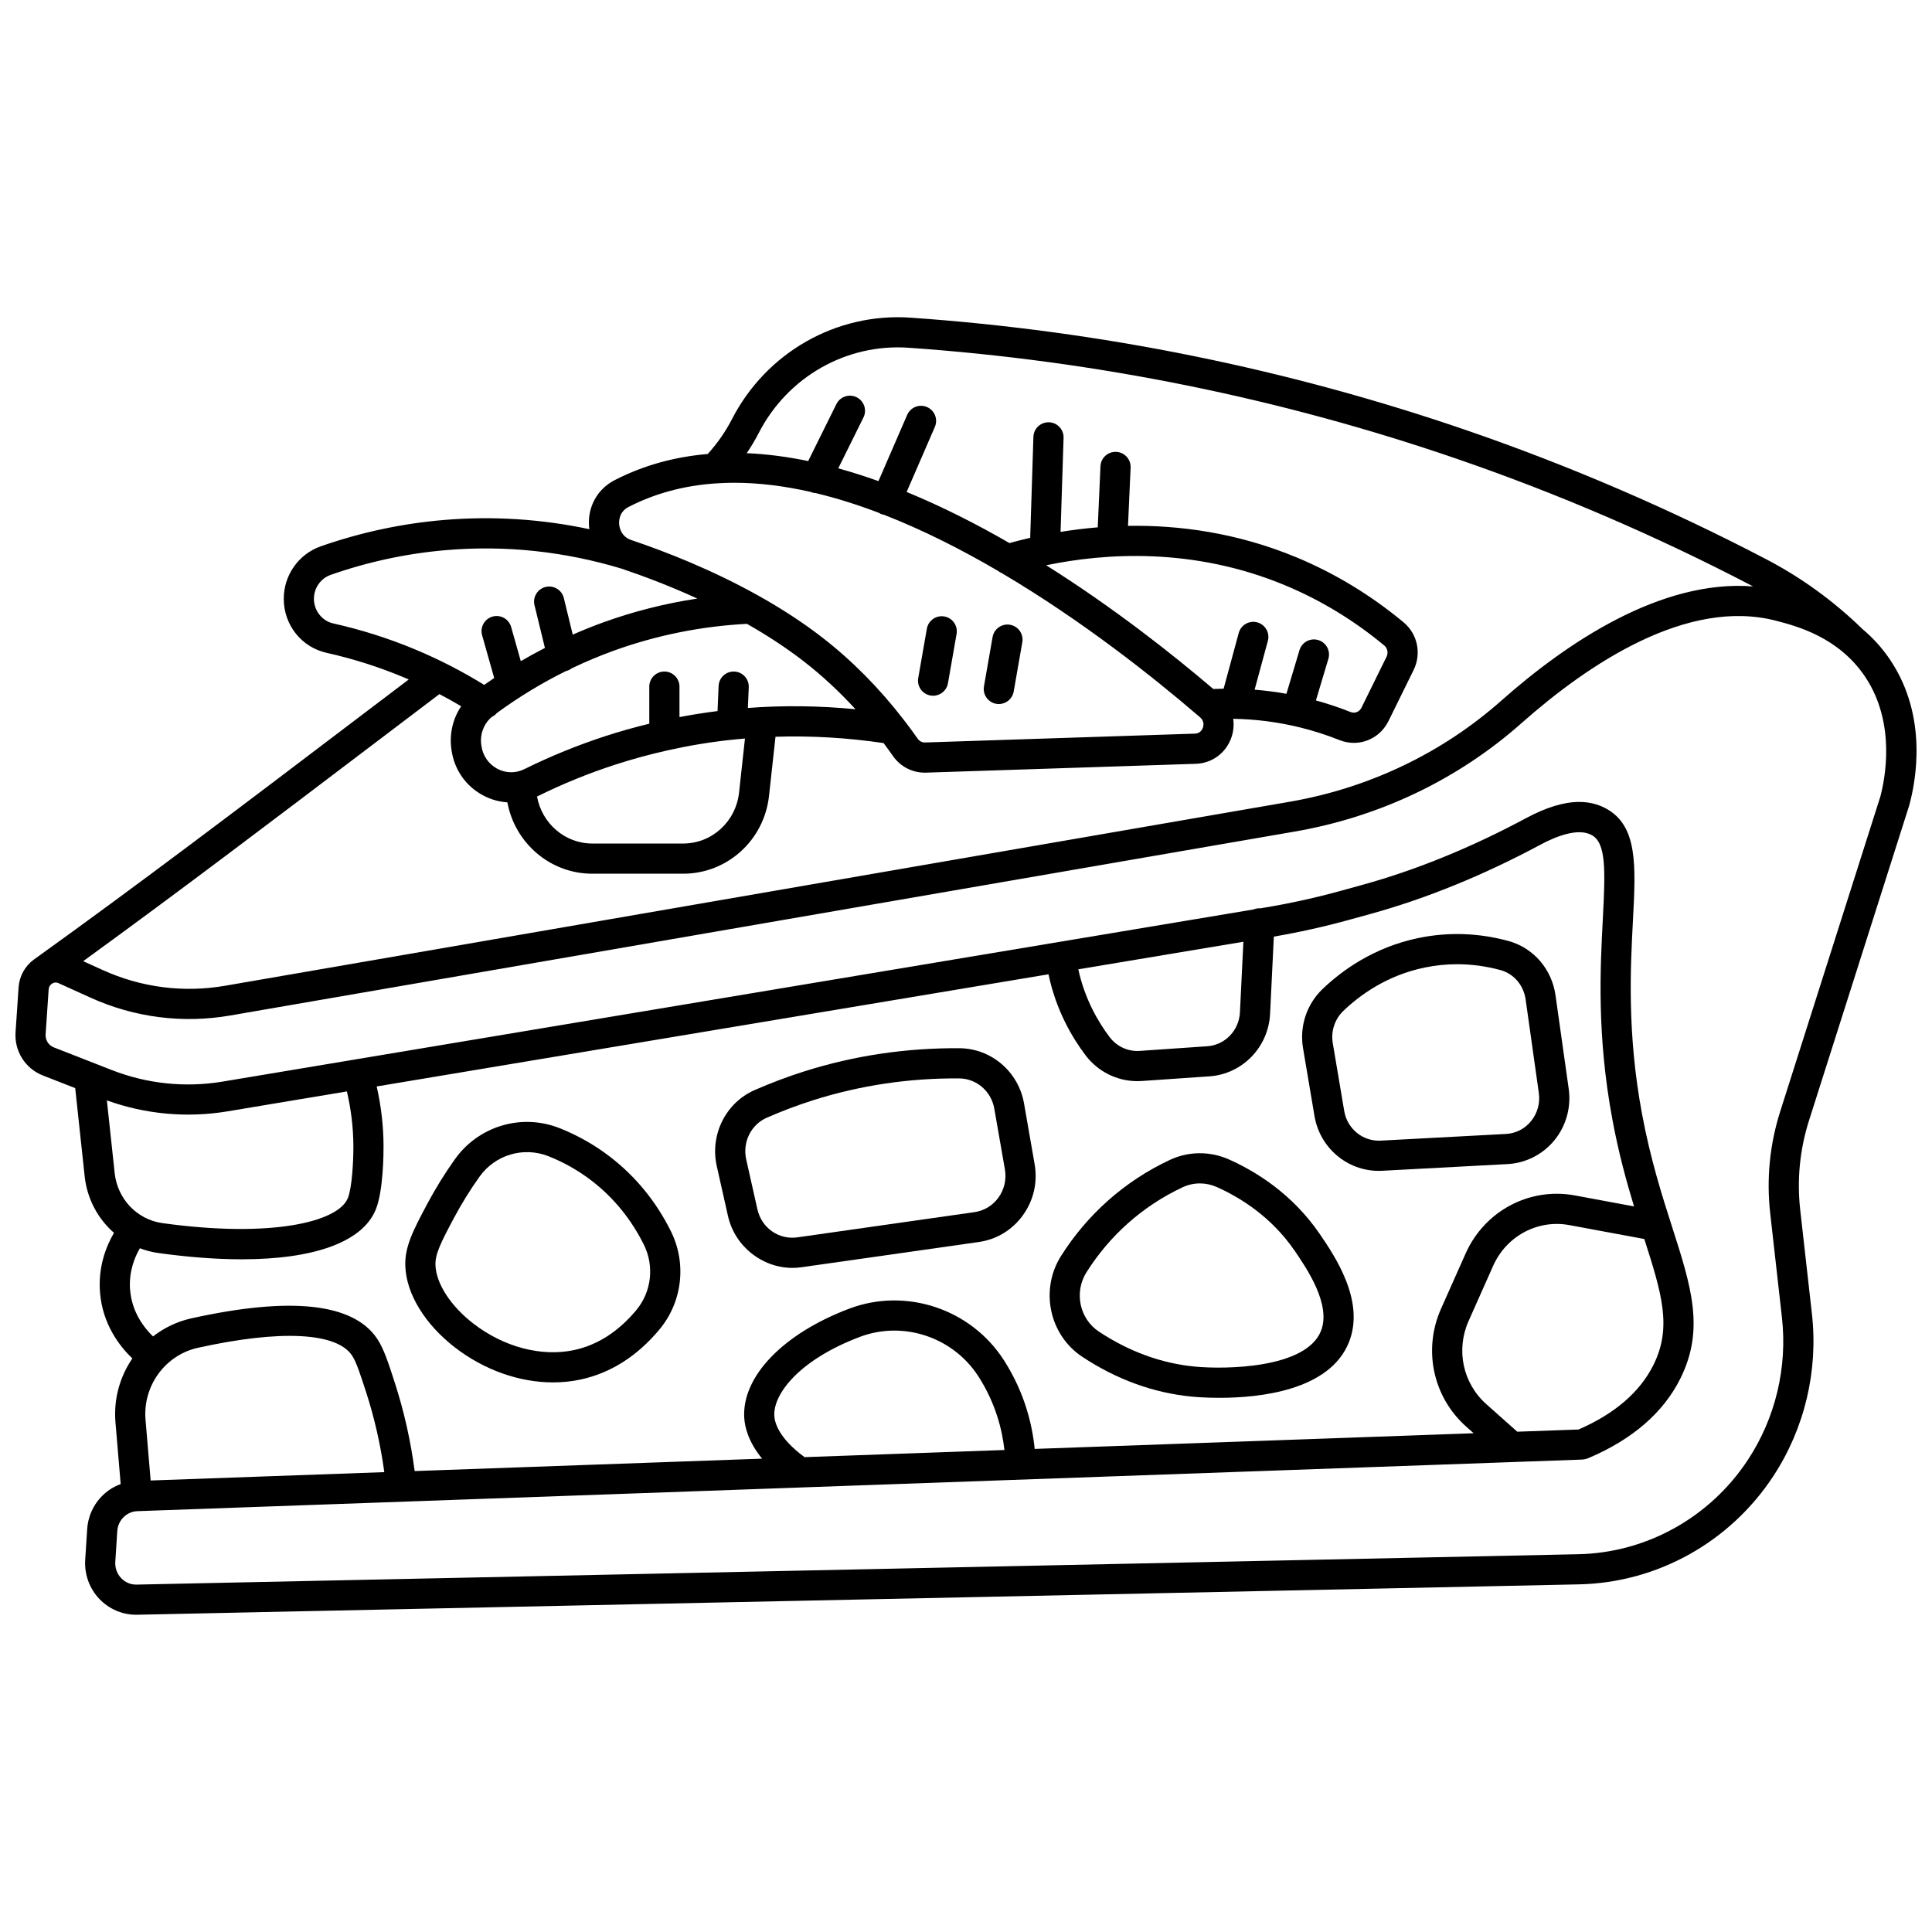
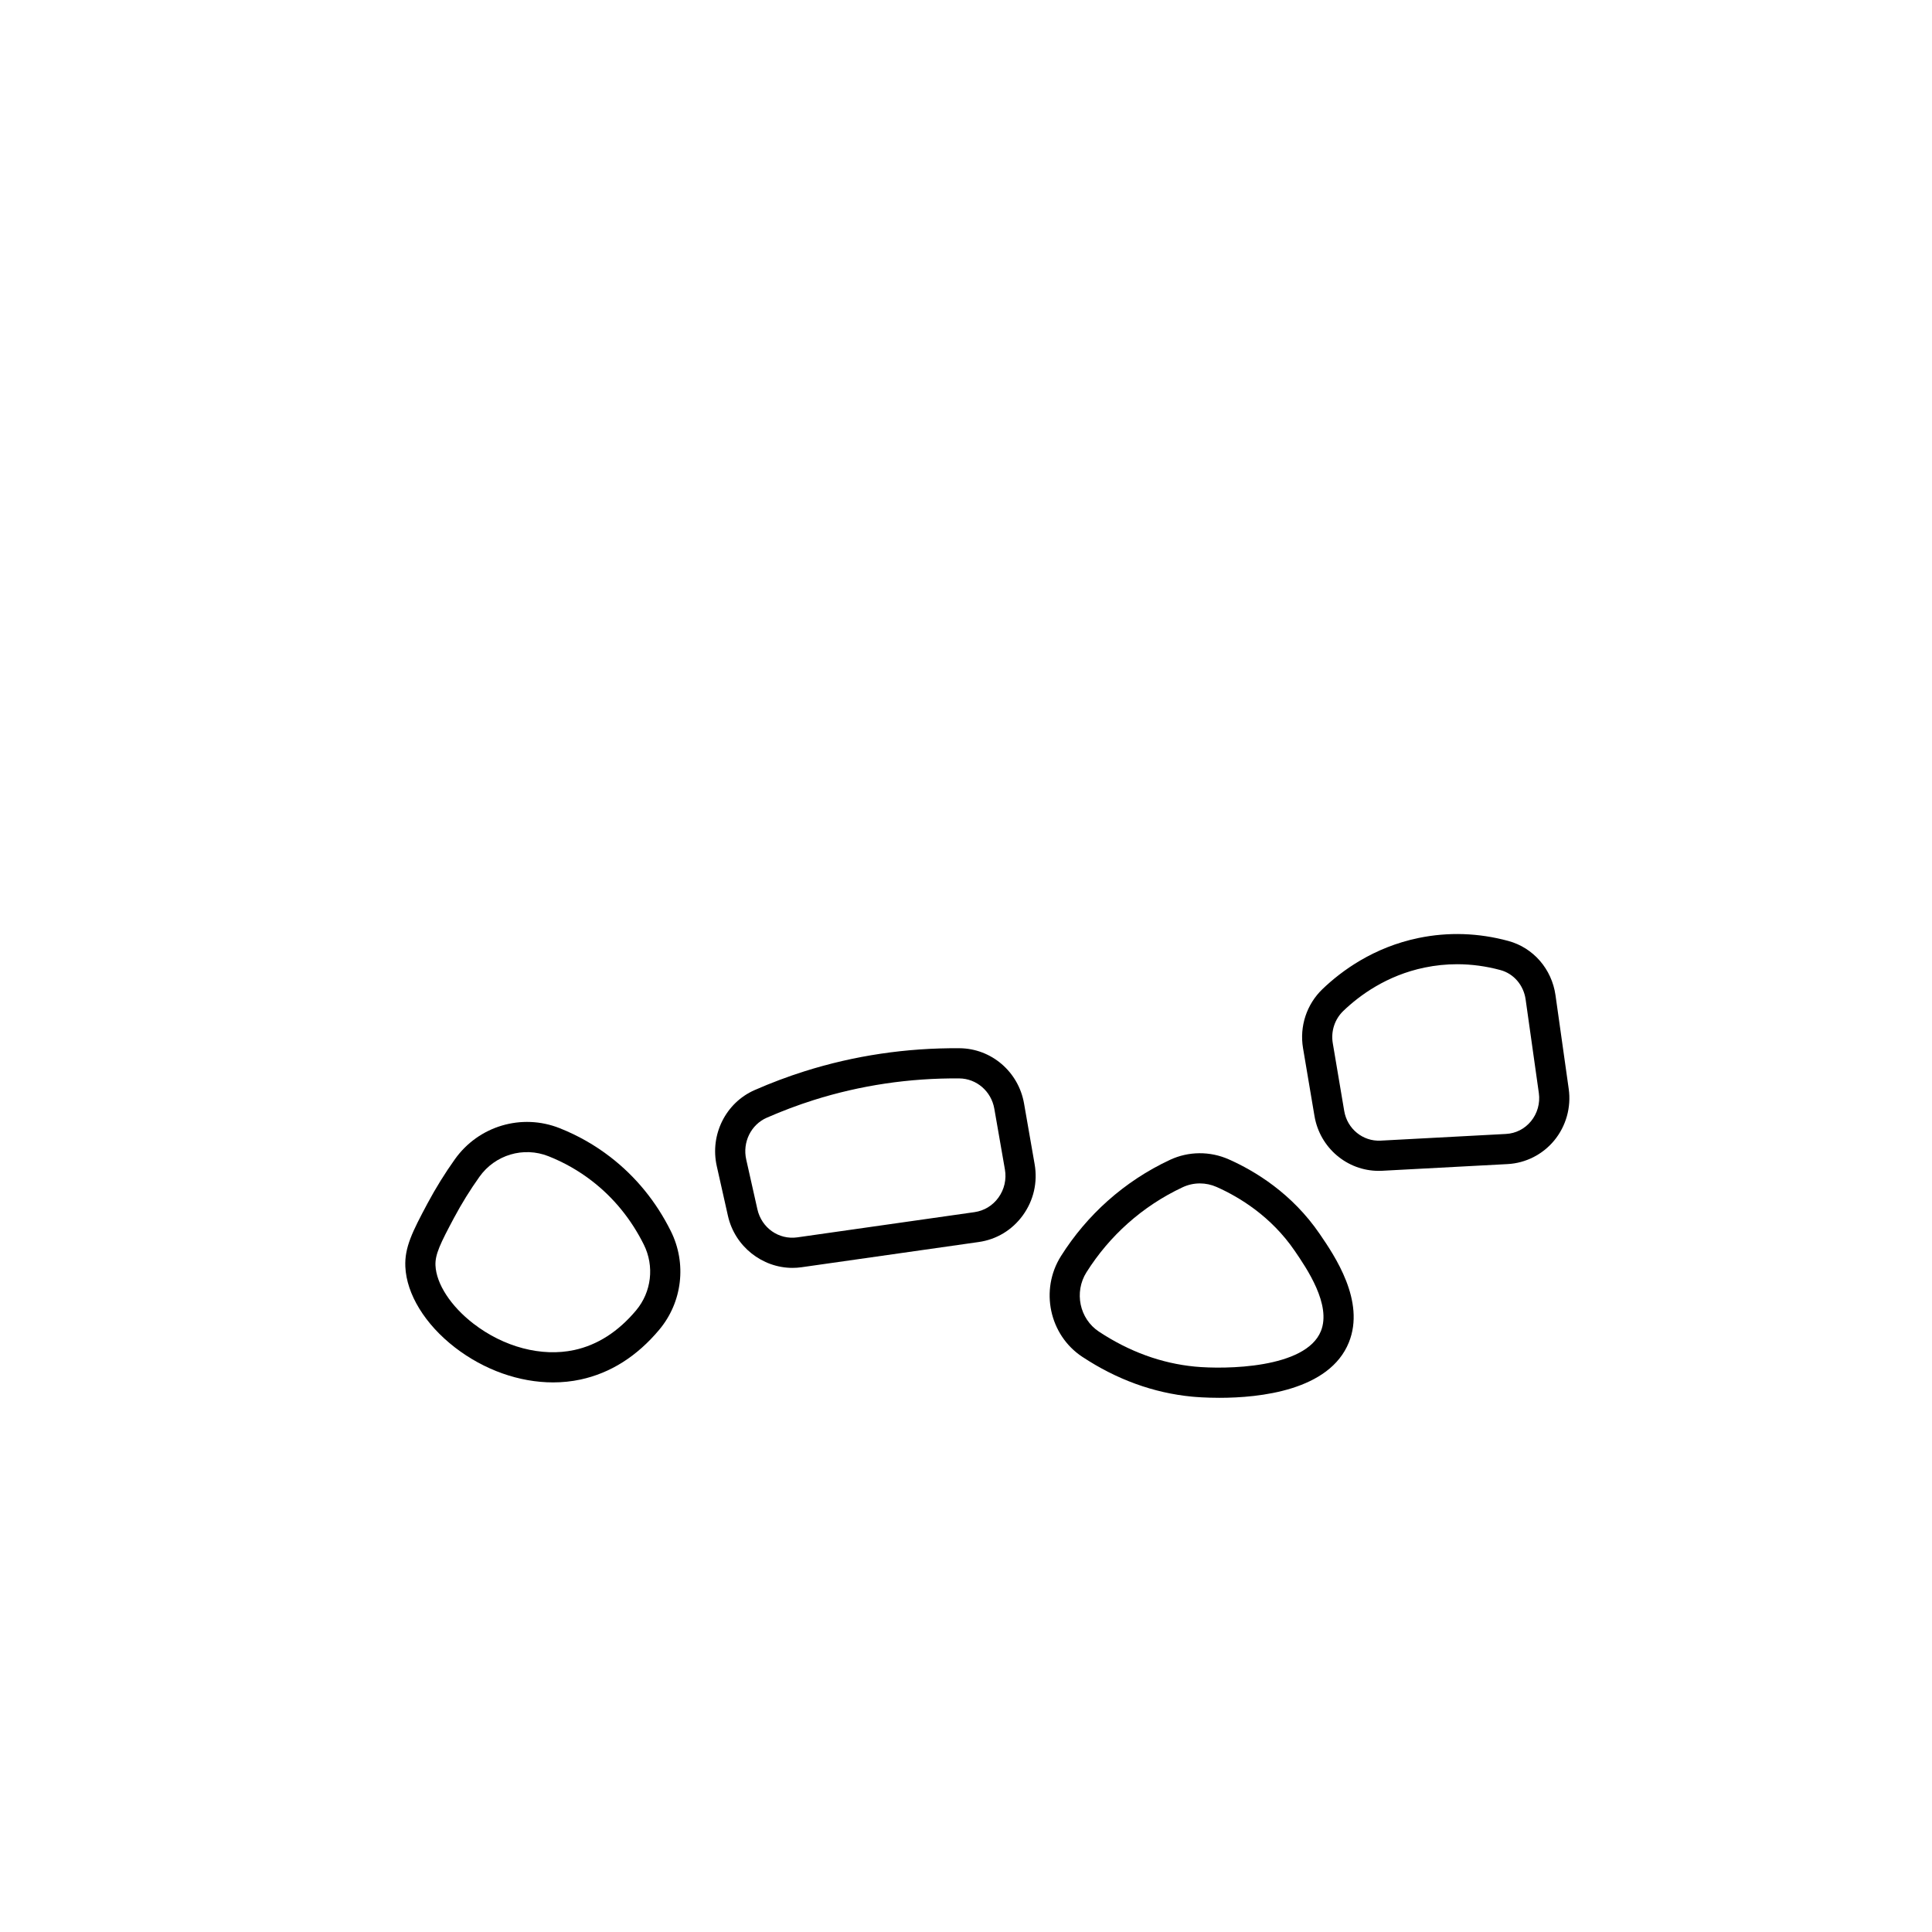
<svg xmlns="http://www.w3.org/2000/svg" width="800px" height="800px" version="1.1" viewBox="144 144 512 512">
  <defs>
    <clipPath id="a">
-       <path d="m148.09 228h503.81v344h-503.81z" />
-     </clipPath>
+       </clipPath>
  </defs>
  <g clip-path="url(#a)">
-     <path d="m645.05 319.07c-2.234-3.371-4.793-6.113-7.465-8.355-7.606-7.406-16.191-13.641-25.523-18.516-25.574-13.355-52.305-24.859-79.457-34.191-47.359-16.273-96.898-26.309-147.25-29.82-19.668-1.383-38.27 9.188-47.379 26.898-1.727 3.356-3.898 6.441-6.418 9.227-8.52 0.727-16.766 2.887-24.523 6.859l-0.16 0.082c-4.57 2.359-7.168 7.047-6.777 12.238 0.02 0.254 0.051 0.504 0.082 0.75-12.652-2.695-25.543-3.527-38.461-2.449-11.125 0.93-22.133 3.281-32.723 6.992-5.859 2.055-9.797 7.637-9.797 13.891 0 6.945 4.68 12.84 11.379 14.336 6.953 1.551 13.805 3.727 20.367 6.465 0.461 0.191 0.914 0.395 1.375 0.59-5.215 3.953-10.434 7.902-15.652 11.863-27.598 20.945-56.133 42.598-83.715 62.375-2.336 1.723-3.828 4.402-4.027 7.348l-0.805 11.867c-0.344 5.043 2.562 9.656 7.227 11.484l8.582 3.359 2.508 23.375c0.645 5.984 3.516 11.266 7.773 14.973-2.059 3.516-4.215 8.914-3.719 15.637 0.629 8.555 5.207 14.43 8.582 17.652-3.293 4.812-5 10.742-4.477 16.922l1.383 16.371c-4.934 1.801-8.523 6.391-8.879 11.961l-0.523 8.113c-0.246 3.844 1.129 7.633 3.781 10.398 2.543 2.652 6.07 4.164 9.719 4.16 0.094 0 0.188 0 0.277-0.004l382.09-8.051c20.746-0.438 39.996-11.16 51.5-28.68 8.297-12.641 11.93-27.906 10.234-42.992l-3.098-27.516c-0.906-8.051-0.121-16.047 2.332-23.758l26.504-83.336c0.016-0.051 0.031-0.102 0.047-0.152 1.801-6.582 4.938-23.488-4.918-38.367zm-334.51-40.703 0.152-0.078c7.117-3.644 14.734-5.582 22.656-6.16 0.277 0.012 0.555-0.004 0.828-0.051 1.461-0.09 2.934-0.141 4.41-0.141 6.621 0 13.418 0.879 20.266 2.434 0.445 0.191 0.906 0.297 1.367 0.316 5.551 1.332 11.133 3.106 16.688 5.219 0.16 0.098 0.316 0.199 0.492 0.273 0.301 0.129 0.605 0.207 0.914 0.262 10.309 4.027 20.5 9.191 30.172 14.852 0.297 0.246 0.637 0.434 0.988 0.586 21.375 12.625 40.141 27.555 52.004 37.746 0.016 0.016 0.031 0.027 0.047 0.039 0.188 0.16 0.375 0.324 0.559 0.48 1.176 1.012 0.832 2.32 0.699 2.699-0.16 0.457-0.691 1.531-2.102 1.578l-71.531 2.344c-0.766 0.023-1.484-0.344-1.934-0.984-1.156-1.652-2.348-3.254-3.562-4.832-0.07-0.105-0.152-0.199-0.23-0.297-6.418-8.309-13.621-15.598-21.484-21.691-5.359-4.152-11.094-7.824-16.871-11.059-0.105-0.066-0.219-0.121-0.328-0.18-11.965-6.668-24.094-11.453-33.453-14.609-2.746-0.926-3.148-3.461-3.203-4.215-0.062-0.738-0.047-3.238 2.457-4.531zm173.98 20.727c9.434 3.922 18.297 9.297 26.336 15.977 0.848 0.703 1.098 1.957 0.594 2.977l-6.644 13.496c-0.539 1.098-1.766 1.594-2.856 1.164-3.004-1.199-6.094-2.227-9.215-3.086l3.301-11.023c0.633-2.117-0.566-4.344-2.684-4.977-2.113-0.633-4.344 0.57-4.977 2.684l-3.457 11.555c-2.789-0.496-5.602-0.863-8.43-1.086l3.508-12.934c0.578-2.133-0.68-4.328-2.812-4.906-2.133-0.578-4.328 0.68-4.906 2.812l-4.004 14.762c-0.91 0.012-1.82 0.043-2.734 0.082-10.668-9.094-26.273-21.453-44.289-32.789 15.5-3.223 38.891-4.844 63.27 5.293zm-163.67 43.773c0.02-0.004 0.035-0.008 0.055-0.012 5.637-1.262 11.332-2.207 17.074-2.82h0.027c0.273 0 0.539-0.031 0.801-0.082 0.871-0.09 1.746-0.164 2.617-0.238l-1.566 14.328c-0.844 7.695-7.203 13.5-14.801 13.5h-24.098c-7.301 0-13.379-5.391-14.641-12.469 0.055-0.027 0.113-0.047 0.168-0.07 6.629-3.277 13.539-6.09 20.539-8.359 4.562-1.48 9.176-2.734 13.824-3.777zm21.344-11.25 0.234-5.484c0.094-2.207-1.617-4.07-3.824-4.164-2.203-0.102-4.07 1.617-4.164 3.824l-0.285 6.648c-3.379 0.426-6.742 0.953-10.086 1.594v-8.07c0-2.207-1.789-4-4-4-2.207 0-4 1.789-4 4v9.82c-3.863 0.945-7.703 2.019-11.516 3.254-7.363 2.391-14.637 5.348-21.609 8.797-2.285 1.129-4.887 1.094-7.133-0.098-2.32-1.227-3.867-3.453-4.238-6.113l-0.031-0.234c-0.391-2.789 0.66-5.551 2.742-7.371 0.523-0.242 1-0.598 1.387-1.062 5.801-4.238 11.922-7.965 18.312-11.121 0.016-0.004 0.031-0.004 0.047-0.008 0.562-0.137 1.062-0.391 1.488-0.719 3.652-1.742 7.383-3.32 11.188-4.691 11.34-4.09 23.191-6.465 35.242-7.094 5.184 2.945 10.301 6.254 15.086 9.961 4.836 3.746 9.398 7.992 13.676 12.668-9.594-0.93-19.113-1.047-28.516-0.336zm-109.88-22.402c-2.965-0.66-5.121-3.406-5.121-6.527 0-2.863 1.789-5.41 4.445-6.344 9.949-3.488 20.293-5.699 30.742-6.57 15.648-1.309 31.262 0.355 46.402 4.941 5.828 1.969 12.762 4.586 20.027 7.91-8.449 1.273-16.758 3.363-24.824 6.269-2.773 1-5.504 2.106-8.203 3.289l-2.363-9.699c-0.523-2.144-2.688-3.461-4.832-2.938-2.144 0.523-3.461 2.688-2.938 4.832l2.762 11.332c-2.16 1.113-4.297 2.269-6.394 3.5l-2.559-9.047c-0.602-2.125-2.805-3.363-4.934-2.762-2.125 0.602-3.359 2.812-2.762 4.934l3.203 11.336c-0.887 0.598-1.766 1.215-2.637 1.836-5.852-3.613-12-6.769-18.312-9.406-6.992-2.918-14.293-5.234-21.703-6.887zm9.188 33.094c6.316-4.797 12.633-9.586 18.949-14.363 1.949 1.02 3.871 2.09 5.766 3.211-2.195 3.277-3.168 7.309-2.598 11.355l0.031 0.234c0.73 5.223 3.801 9.617 8.418 12.062 2.031 1.074 4.199 1.68 6.391 1.82 1.984 10.75 11.312 18.91 22.492 18.91h24.098c11.68 0 21.461-8.867 22.75-20.629l1.715-15.664c9.449-0.301 19.008 0.258 28.645 1.676 0.844 1.129 1.68 2.269 2.496 3.438 1.938 2.773 5.062 4.402 8.41 4.402 0.113 0 0.227-0.004 0.336-0.004l71.531-2.344c4.266-0.141 7.949-2.852 9.379-6.906 0.586-1.656 0.734-3.371 0.496-5.019 5.961 0.098 11.875 0.855 17.652 2.269 3.562 0.875 7.102 2.008 10.52 3.371 1.254 0.5 2.539 0.738 3.809 0.738 3.793 0 7.383-2.137 9.184-5.797l6.644-13.496c2.148-4.367 1.055-9.57-2.66-12.66-8.656-7.191-18.203-12.98-28.375-17.211-15.84-6.586-31.258-8.566-44.648-8.348l0.691-15.434c0.098-2.207-1.609-4.074-3.816-4.172-2.231-0.086-4.074 1.609-4.172 3.816l-0.723 16.184c-3.481 0.285-6.773 0.707-9.852 1.207l0.797-24.926c0.07-2.207-1.66-4.055-3.867-4.125-2.219-0.059-4.055 1.664-4.125 3.867l-0.855 26.754c-1.973 0.453-3.809 0.922-5.488 1.391-8.746-5.047-17.914-9.707-27.254-13.543l7.481-17.242c0.879-2.027-0.051-4.379-2.074-5.262-2.023-0.879-4.379 0.051-5.262 2.074l-7.613 17.551c-3.543-1.27-7.098-2.402-10.652-3.383l6.676-13.477c0.98-1.98 0.172-4.379-1.809-5.359-1.98-0.98-4.379-0.172-5.359 1.809l-7.481 15.098c-5.469-1.133-10.914-1.859-16.285-2.09 1.164-1.715 2.234-3.5 3.188-5.356 7.648-14.867 23.223-23.738 39.711-22.582 49.648 3.465 98.504 13.355 145.2 29.406 26.773 9.199 53.137 20.543 78.355 33.715 0.078 0.043 0.156 0.09 0.238 0.129-24.453-1.91-49.379 14.91-66.719 30.273-15.688 13.898-35.078 23.164-56.078 26.793l-282.15 48.766c-11 1.898-22.199 0.461-32.391-4.156l-5.203-2.359c25.016-18.145 50.613-37.562 75.457-56.414zm-69.18 93.305c10.234 3.688 21.254 4.695 31.984 2.902l31.621-5.281c1.117 4.758 1.703 9.609 1.723 14.465 0.02 4.047-0.359 11.059-1.465 13.805-2.555 6.332-20.258 10.641-49.141 6.633-6.711-0.93-11.91-6.383-12.652-13.258zm6.144 50.148c-0.344-4.691 1.16-8.477 2.606-10.961 1.551 0.586 3.172 1.023 4.867 1.258 8.059 1.117 15.465 1.668 22.109 1.668 19.254 0 32.066-4.602 35.547-13.223 2-4.945 2.055-14.891 2.047-16.832-0.023-5.289-0.637-10.566-1.816-15.75l178.04-29.727c1.988 9.547 6.305 16.824 9.801 21.445 3.297 4.359 8.359 6.875 13.727 6.875 0.395 0 0.789-0.016 1.184-0.039l17.926-1.234c8.738-0.602 15.652-7.731 16.082-16.578l0.996-20.453c6.68-1.148 13.371-2.633 19.902-4.434l5.738-1.582c14.758-4.074 29.887-10.234 44.965-18.32 4.191-2.246 9.941-4.523 13.559-2.609 3.894 2.062 3.715 9.051 3.019 22.254-0.684 13.023-1.621 30.863 2.535 53.168 1.648 8.855 3.699 16.34 5.738 23.023l-15.672-2.91c-12.023-2.234-23.938 4.098-28.965 15.391l-6.516 14.641c-4.824 10.844-2.141 23.398 6.684 31.246l1.965 1.746-116.33 4.152c-0.648-6.473-2.664-14.836-7.992-23.242l-0.207-0.324c-8.727-13.555-25.945-19.277-40.941-13.609-17.527 6.625-28.453 17.965-27.836 28.891 0.137 2.402 1.047 6.371 4.738 10.863l-92.082 3.289c-1.035-7.953-2.805-15.836-5.281-23.48-1.734-5.356-2.883-8.891-4.602-11.504-6.25-9.5-22.836-11.348-49.301-5.484-3.793 0.84-7.227 2.512-10.148 4.789-2.348-2.262-5.637-6.438-6.078-12.402zm251.3-84.887 43.746-7.305-0.914 18.703c-0.234 4.805-3.949 8.668-8.645 8.992l-17.926 1.234c-3.09 0.219-6.078-1.164-7.981-3.68-2.941-3.894-6.566-9.988-8.281-17.945zm116.33 122.54-8.215-7.309c-6.207-5.523-8.094-14.371-4.691-22.02l6.516-14.641c3.516-7.902 11.824-12.332 20.199-10.781l19.855 3.684c4.644 14.5 7.375 23.375 2.434 33.344-3.566 7.195-10.246 12.961-19.859 17.141zm-188.87 6.742c-6.934-5.055-7.93-9.281-8.023-10.914-0.328-5.84 6.629-14.891 22.68-20.961 11.488-4.344 24.691 0.055 31.391 10.457l0.176 0.273c4.391 6.926 6.129 13.82 6.734 19.25zm-173.3 6.188-1.359-16.094c-0.754-8.953 5.203-17.148 13.859-19.066 21.93-4.856 36.832-4.098 40.891 2.07 1.125 1.711 2.195 5.012 3.676 9.582 2.25 6.934 3.867 14.078 4.852 21.293zm458.34-181.1-26.48 83.258c-2.793 8.789-3.691 17.902-2.656 27.078l3.098 27.516c1.492 13.238-1.695 26.629-8.973 37.711-10.059 15.32-26.871 24.691-44.98 25.074l-382.09 8.051c-1.516 0.035-2.977-0.57-4.055-1.695-1.121-1.172-1.68-2.719-1.574-4.356l0.523-8.109c0.188-2.918 2.477-5.199 5.324-5.301l382.69-13.664c0.676-0.023 1.328-0.172 1.945-0.434 11.645-4.965 19.828-12.07 24.316-21.129 6.453-13.016 2.832-24.312-2.176-39.945-2.703-8.441-5.769-18.008-8.02-30.082-3.981-21.371-3.074-38.66-2.41-51.281 0.77-14.625 1.324-25.195-7.262-29.742-2.106-1.117-4.426-1.676-6.977-1.676-4.078 0-8.75 1.43-14.105 4.305-14.555 7.805-29.125 13.746-43.312 17.66l-5.738 1.582c-6.586 1.816-13.336 3.309-20.07 4.434l-1.289 0.215c-0.02 0-0.035-0.008-0.055-0.008-0.613-0.035-1.195 0.086-1.727 0.305l-273.23 45.621c-9.875 1.648-20.031 0.59-29.367-3.066l-15.359-6.008c-1.398-0.547-2.269-1.953-2.164-3.496l0.805-11.859c0.047-0.688 0.387-1.117 0.668-1.359 0.102-0.074 0.203-0.148 0.305-0.223 0.312-0.18 0.914-0.41 1.637-0.082l8.434 3.824c11.656 5.285 24.469 6.93 37.055 4.754l282.16-48.754c22.465-3.883 43.223-13.801 60.02-28.688 17.797-15.766 43.945-33.281 67.465-27.184 5.41 1.402 16.668 4.32 23.734 14.992 8.227 12.418 5.094 27.352 3.894 31.762z" />
-   </g>
+     </g>
  <path d="m264.55 501.08c7.785 6.012 17.105 9.27 26.027 9.27 2.465 0 4.902-0.25 7.266-0.758 7.934-1.707 14.953-6.144 20.863-13.199 6.129-7.312 7.336-17.57 3.07-26.133-3.902-7.836-9.297-14.445-16.035-19.645-4.094-3.16-8.617-5.731-13.449-7.644-10.047-3.977-21.453-0.59-27.738 8.234-2.648 3.719-5.09 7.652-7.25 11.691-4.019 7.519-6.109 11.68-5.887 16.781 0.316 7.293 5.227 15.293 13.133 21.402zm-0.195-34.406c2-3.742 4.258-7.383 6.711-10.824 4.144-5.82 11.664-8.059 18.285-5.438 4.133 1.637 8 3.836 11.504 6.539 5.773 4.457 10.402 10.137 13.762 16.879 2.848 5.715 2.047 12.555-2.043 17.43-4.738 5.656-10.262 9.191-16.414 10.516-8.637 1.855-18.625-0.766-26.723-7.019-5.977-4.617-9.82-10.523-10.031-15.414-0.121-2.887 1.262-5.766 4.949-12.668z" />
  <path d="m336.91 466.21c1.82 8.109 9.082 13.793 17.109 13.793 0.797 0 1.598-0.055 2.406-0.172l46.957-6.684c4.707-0.668 8.852-3.172 11.668-7.051 2.863-3.941 3.977-8.762 3.137-13.578l-2.805-16.082c-1.469-8.414-8.656-14.574-17.09-14.645-14.066-0.109-27.887 1.941-41.086 6.113-4.473 1.414-8.922 3.09-13.234 4.984-7.668 3.371-11.883 11.844-10.02 20.148zm10.281-25.996c4.047-1.777 8.23-3.352 12.426-4.68 12.398-3.918 25.414-5.852 38.609-5.742 4.57 0.039 8.473 3.41 9.277 8.02l2.805 16.082c0.465 2.664-0.148 5.332-1.727 7.504-1.531 2.109-3.781 3.469-6.324 3.832l-46.957 6.684c-4.926 0.695-9.473-2.504-10.586-7.457l-2.957-13.172c-1.031-4.578 1.254-9.238 5.434-11.07z" />
  <path d="m430.82 503.57c9.121 6.027 18.902 9.578 29.07 10.555 0.902 0.086 3.621 0.312 7.277 0.312 10.613 0 29.148-1.91 34.301-14.695 4.414-10.949-3.785-22.961-7.731-28.734-7.34-10.746-17.141-16.676-24.074-19.754-4.996-2.223-10.688-2.176-15.609 0.121-6.012 2.809-11.566 6.469-16.508 10.871-4.769 4.25-8.934 9.176-12.383 14.641-5.629 8.934-3.094 20.902 5.656 26.684zm1.109-22.41c3.051-4.832 6.734-9.188 10.945-12.941 4.359-3.887 9.262-7.117 14.57-9.598 1.434-0.668 2.984-1.004 4.539-1.004 1.508 0 3.019 0.316 4.438 0.945 5.984 2.66 14.438 7.762 20.719 16.961 3.16 4.625 9.73 14.25 6.914 21.23-4.019 9.965-25.473 10.172-33.398 9.41-8.855-0.852-17.41-3.969-25.426-9.266-5.152-3.402-6.629-10.461-3.301-15.738z" />
  <path d="m492.35 439.75c1.422 8.434 8.652 14.539 17.02 14.539 0.305 0 0.613-0.008 0.918-0.023l33.246-1.773c4.789-0.254 9.297-2.539 12.363-6.269 3.121-3.793 4.519-8.773 3.828-13.66l-3.504-24.824c-0.98-6.941-5.879-12.582-12.484-14.375-7.918-2.148-15.93-2.414-23.809-0.789-11.938 2.465-20.43 8.723-25.453 13.539-4.203 4.031-6.133 9.883-5.16 15.652zm7.66-27.859c4.266-4.09 11.461-9.402 21.535-11.48 2.852-0.59 5.727-0.883 8.609-0.883 3.828 0 7.672 0.52 11.492 1.555 3.516 0.953 6.129 4.004 6.66 7.773l3.504 24.824c0.375 2.676-0.383 5.394-2.086 7.461-1.672 2.031-4.023 3.227-6.617 3.367l-33.246 1.773c-4.695 0.234-8.828-3.129-9.629-7.863l-3.035-17.984c-0.527-3.148 0.52-6.344 2.812-8.543z" />
-   <path d="m390.59 328.32c0.234 0.039 0.465 0.059 0.695 0.059 1.906 0 3.594-1.367 3.934-3.312l2.285-13.07c0.379-2.176-1.074-4.246-3.25-4.629-2.172-0.375-4.246 1.074-4.629 3.25l-2.285 13.07c-0.383 2.18 1.074 4.25 3.25 4.633z" />
-   <path d="m408.01 330.52c0.234 0.039 0.465 0.059 0.695 0.059 1.906 0 3.594-1.367 3.934-3.312l2.285-13.07c0.379-2.176-1.074-4.246-3.25-4.629-2.168-0.375-4.246 1.074-4.629 3.25l-2.285 13.07c-0.379 2.18 1.074 4.254 3.25 4.633z" />
</svg>